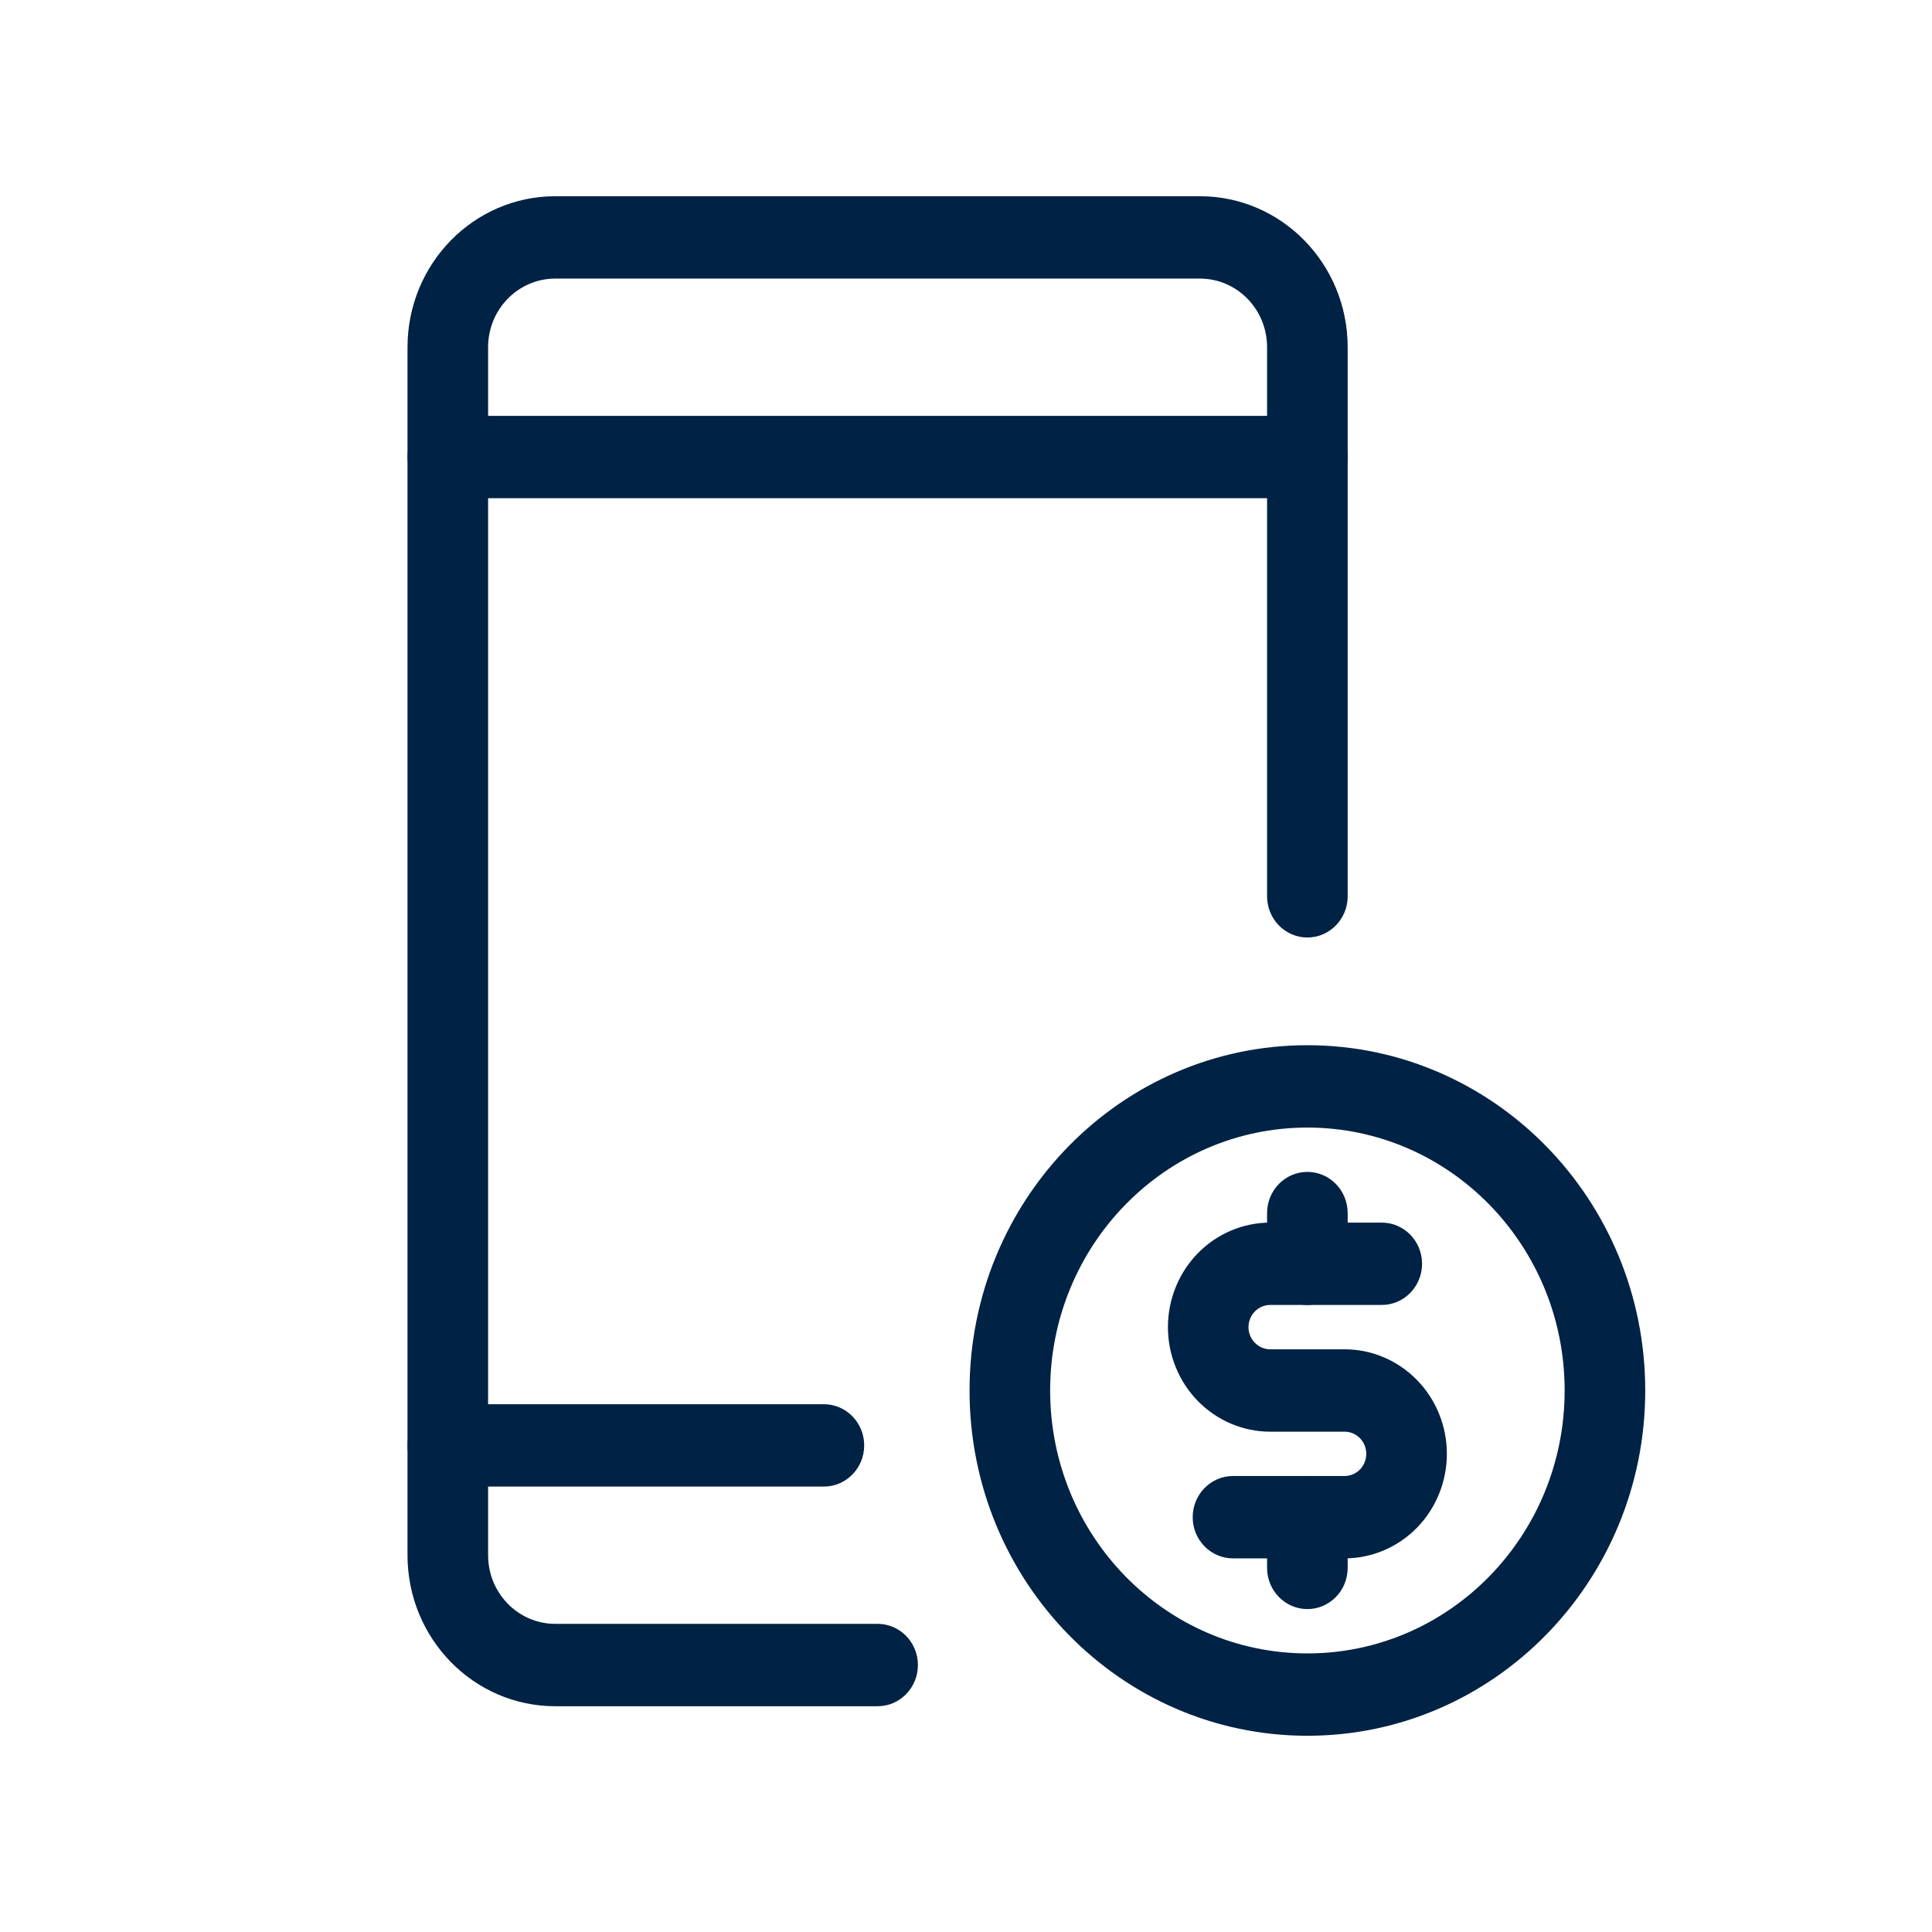
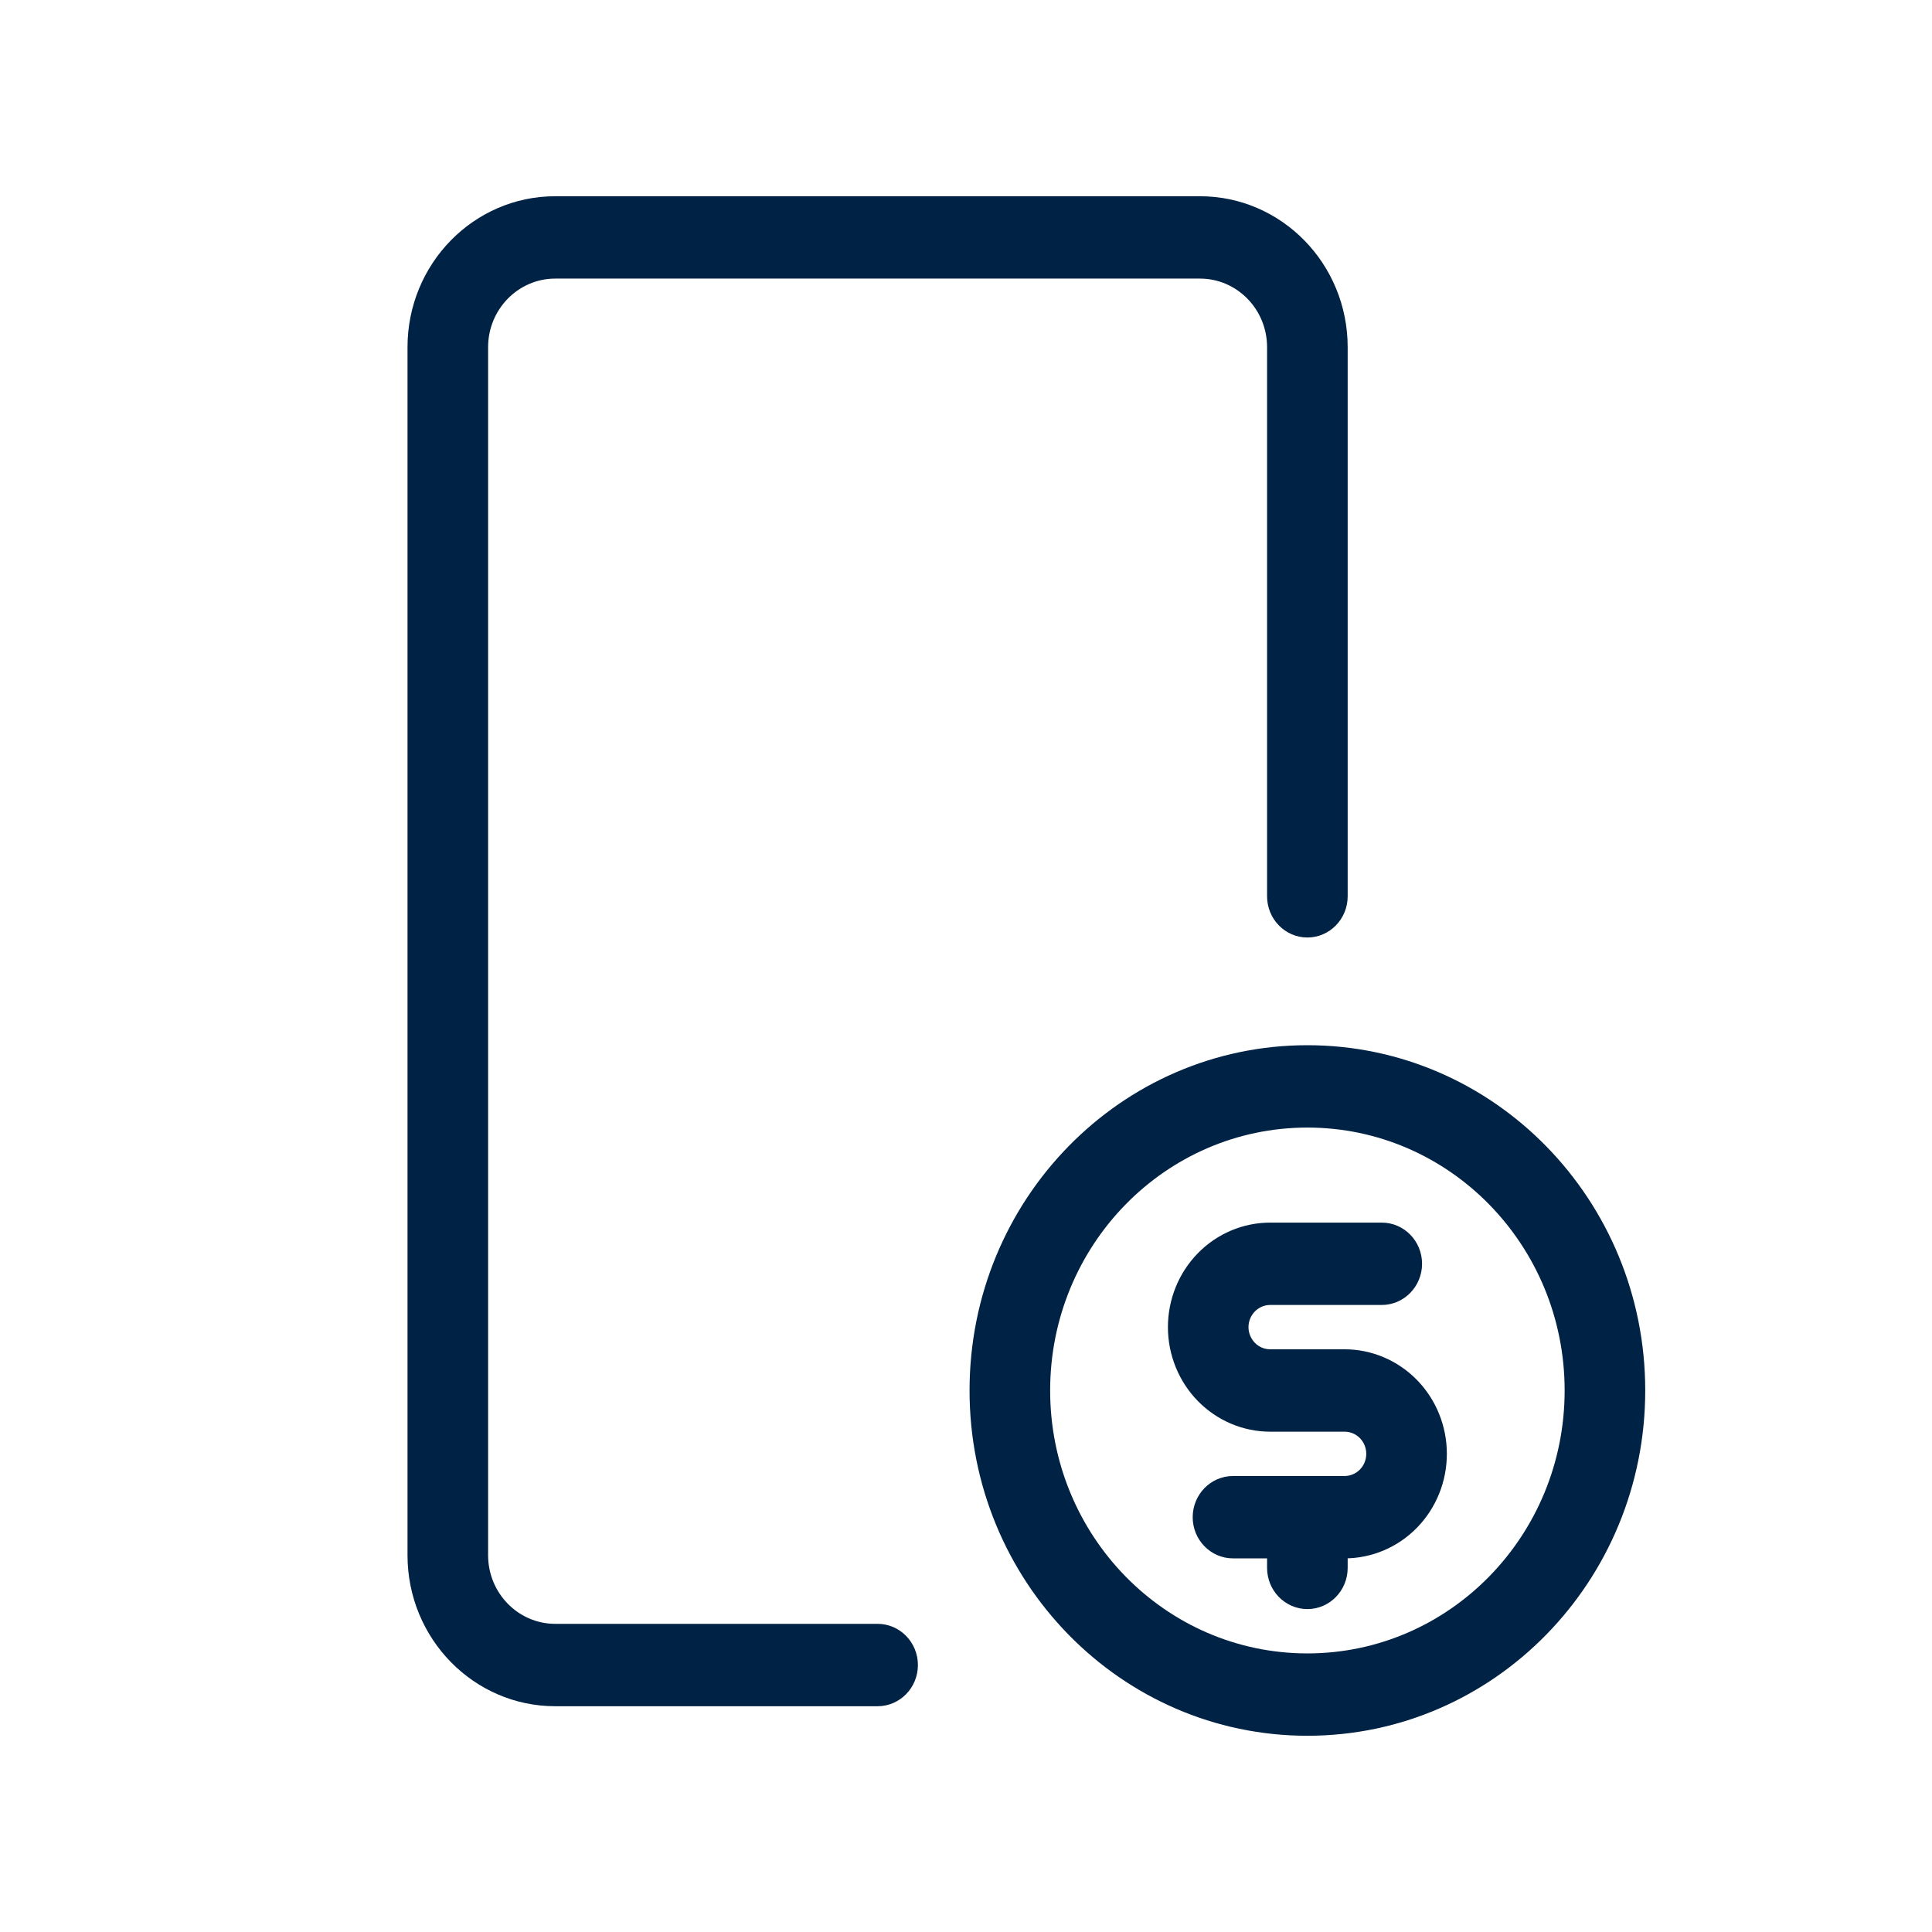
<svg xmlns="http://www.w3.org/2000/svg" width="56" height="56" viewBox="0 0 56 56" fill="none">
  <path fill-rule="evenodd" clip-rule="evenodd" d="M16.095 8.075C15.02 8.075 14.148 8.966 14.148 10.064V45.079C14.148 46.177 15.02 47.068 16.095 47.068H25.438C26.083 47.068 26.606 47.603 26.606 48.262C26.606 48.921 26.083 49.456 25.438 49.456H16.095C13.73 49.456 11.812 47.496 11.812 45.079V10.064C11.812 7.647 13.73 5.688 16.095 5.688H34.781C37.146 5.688 39.063 7.647 39.063 10.064V25.98C39.063 26.639 38.54 27.174 37.895 27.174C37.25 27.174 36.727 26.639 36.727 25.98V10.064C36.727 8.966 35.856 8.075 34.781 8.075H16.095Z" fill="#002244" />
-   <path fill-rule="evenodd" clip-rule="evenodd" d="M11.812 13.247C11.812 12.588 12.335 12.054 12.98 12.054H37.895C38.54 12.054 39.063 12.588 39.063 13.247C39.063 13.907 38.54 14.441 37.895 14.441H12.98C12.335 14.441 11.812 13.907 11.812 13.247Z" fill="#002244" />
-   <path fill-rule="evenodd" clip-rule="evenodd" d="M11.812 41.896C11.812 41.236 12.335 40.702 12.98 40.702H23.881C24.526 40.702 25.049 41.236 25.049 41.896C25.049 42.555 24.526 43.089 23.881 43.089H12.98C12.335 43.089 11.812 42.555 11.812 41.896Z" fill="#002244" />
-   <path fill-rule="evenodd" clip-rule="evenodd" d="M37.895 33.968C38.54 33.968 39.063 34.503 39.063 35.162V36.631C39.063 37.29 38.54 37.825 37.895 37.825C37.25 37.825 36.727 37.29 36.727 36.631V35.162C36.727 34.503 37.25 33.968 37.895 33.968Z" fill="#002244" />
  <path fill-rule="evenodd" clip-rule="evenodd" d="M37.895 42.783C38.54 42.783 39.063 43.318 39.063 43.977V45.446C39.063 46.105 38.54 46.64 37.895 46.64C37.25 46.64 36.727 46.105 36.727 45.446V43.977C36.727 43.318 37.25 42.783 37.895 42.783Z" fill="#002244" />
  <path fill-rule="evenodd" clip-rule="evenodd" d="M37.895 32.683C33.777 32.683 30.439 36.095 30.439 40.304C30.439 44.513 33.777 47.925 37.895 47.925C42.013 47.925 45.352 44.513 45.352 40.304C45.352 36.095 42.013 32.683 37.895 32.683ZM28.103 40.304C28.103 34.776 32.487 30.296 37.895 30.296C43.303 30.296 47.688 34.776 47.688 40.304C47.688 45.831 43.303 50.312 37.895 50.312C32.487 50.312 28.103 45.831 28.103 40.304Z" fill="#002244" />
  <path fill-rule="evenodd" clip-rule="evenodd" d="M36.817 37.825C36.65 37.825 36.49 37.893 36.373 38.013C36.255 38.134 36.188 38.297 36.188 38.468C36.188 38.638 36.255 38.801 36.373 38.922C36.49 39.043 36.65 39.11 36.817 39.11H38.973C39.76 39.11 40.514 39.43 41.07 39.998C41.626 40.566 41.938 41.337 41.938 42.14C41.938 42.944 41.626 43.715 41.07 44.283C40.514 44.851 39.76 45.17 38.973 45.17H35.739C35.094 45.17 34.571 44.636 34.571 43.977C34.571 43.318 35.094 42.783 35.739 42.783H38.973C39.14 42.783 39.3 42.715 39.418 42.595C39.536 42.474 39.602 42.311 39.602 42.14C39.602 41.97 39.536 41.806 39.418 41.686C39.3 41.565 39.14 41.498 38.973 41.498H36.817C36.031 41.498 35.277 41.178 34.721 40.61C34.165 40.042 33.853 39.271 33.853 38.468C33.853 37.664 34.165 36.893 34.721 36.325C35.277 35.757 36.031 35.438 36.817 35.438H40.051C40.696 35.438 41.219 35.972 41.219 36.631C41.219 37.29 40.696 37.825 40.051 37.825H36.817Z" fill="#002244" />
</svg>